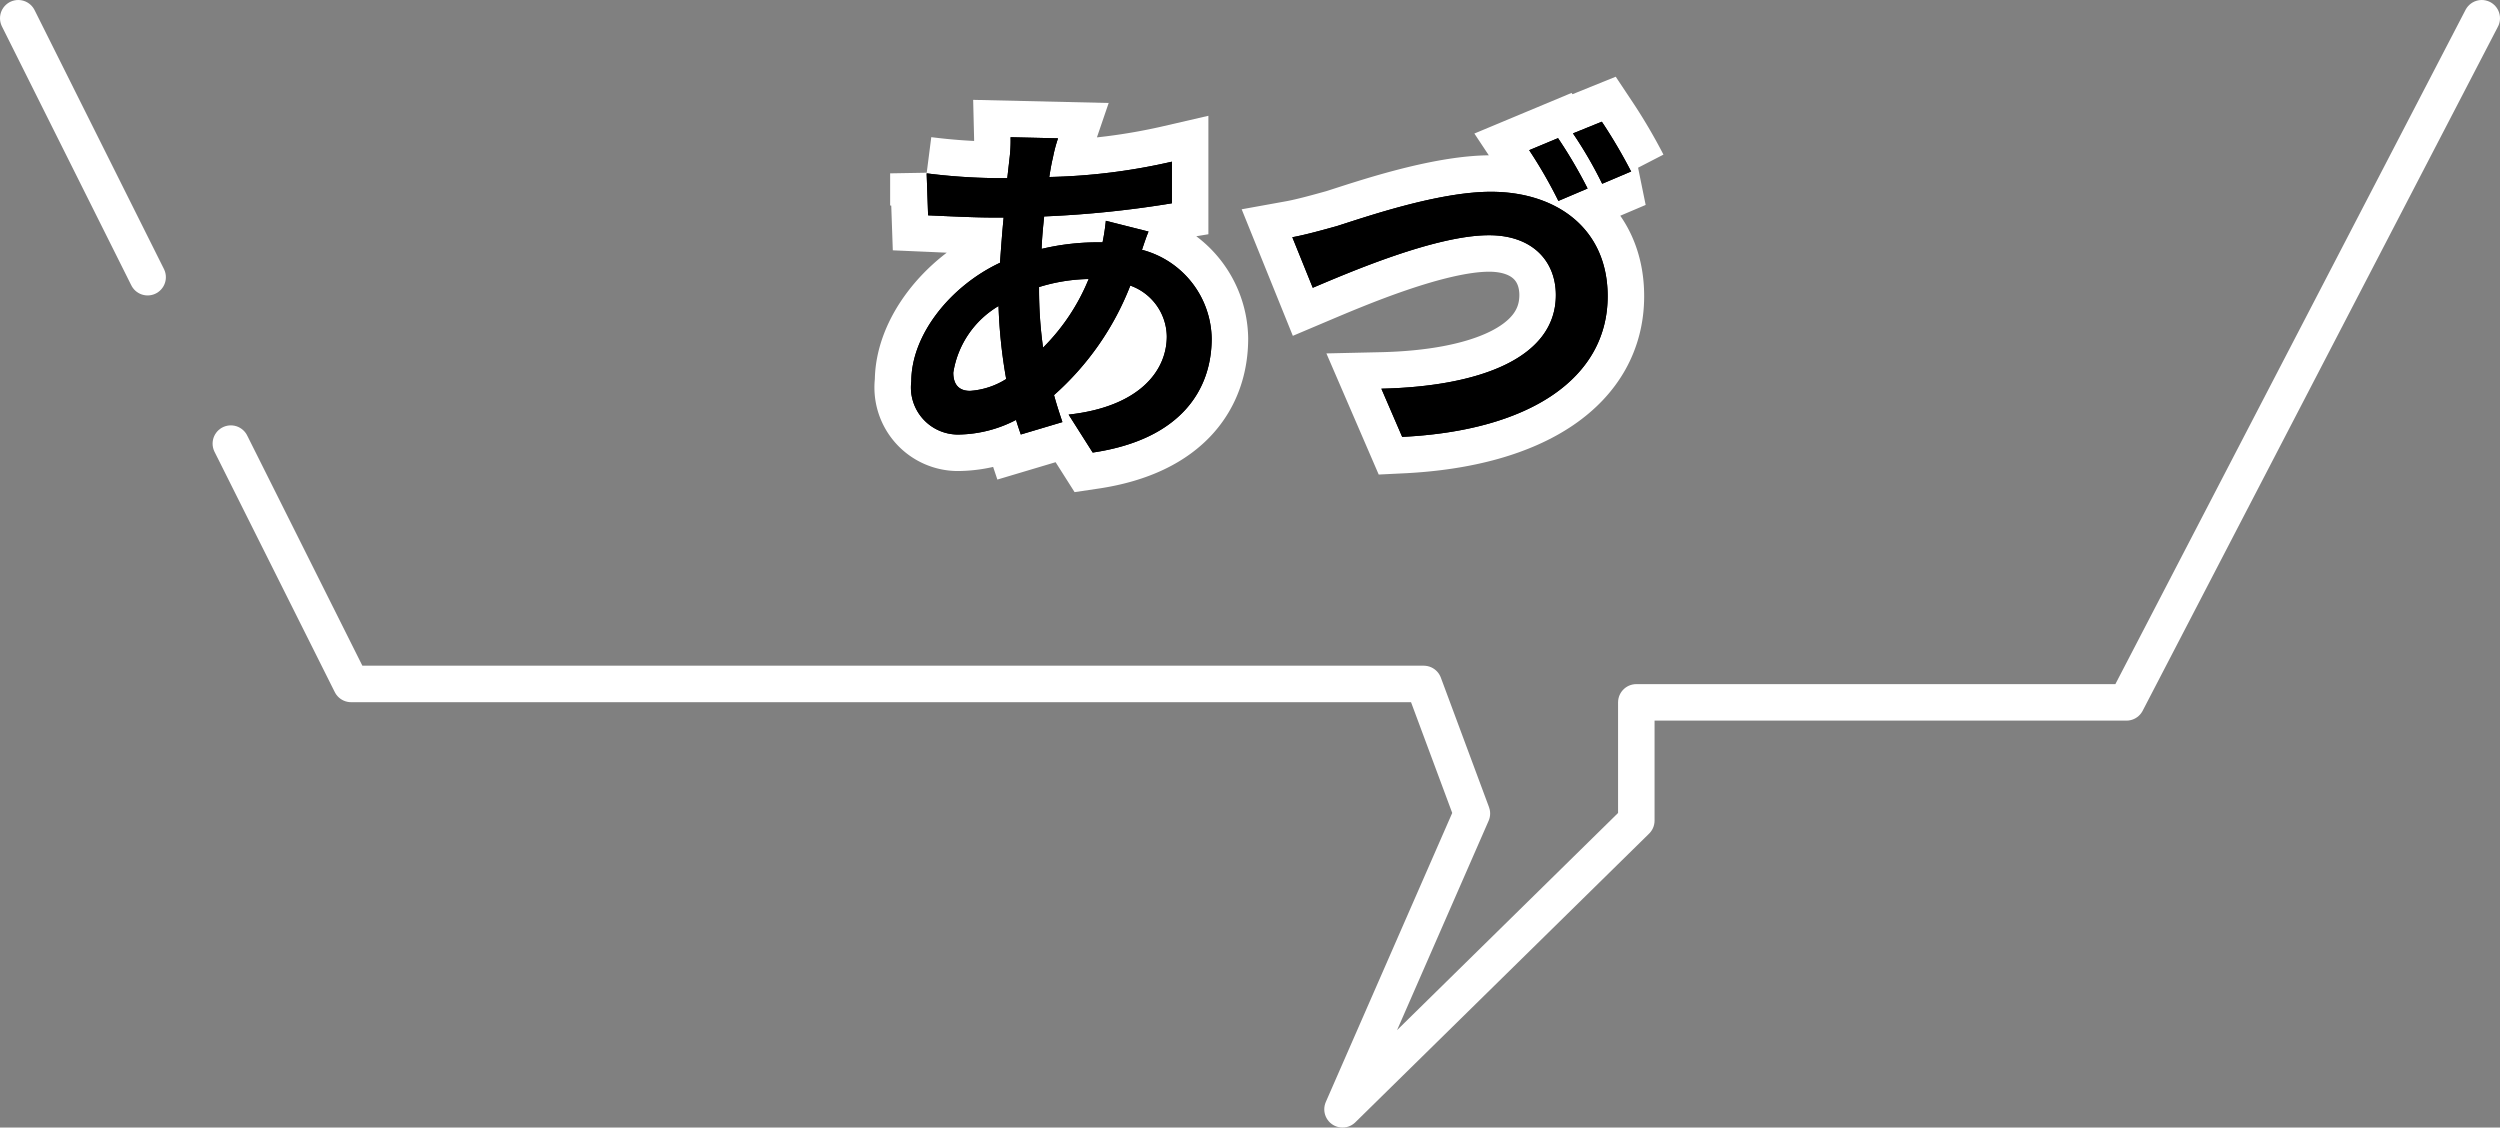
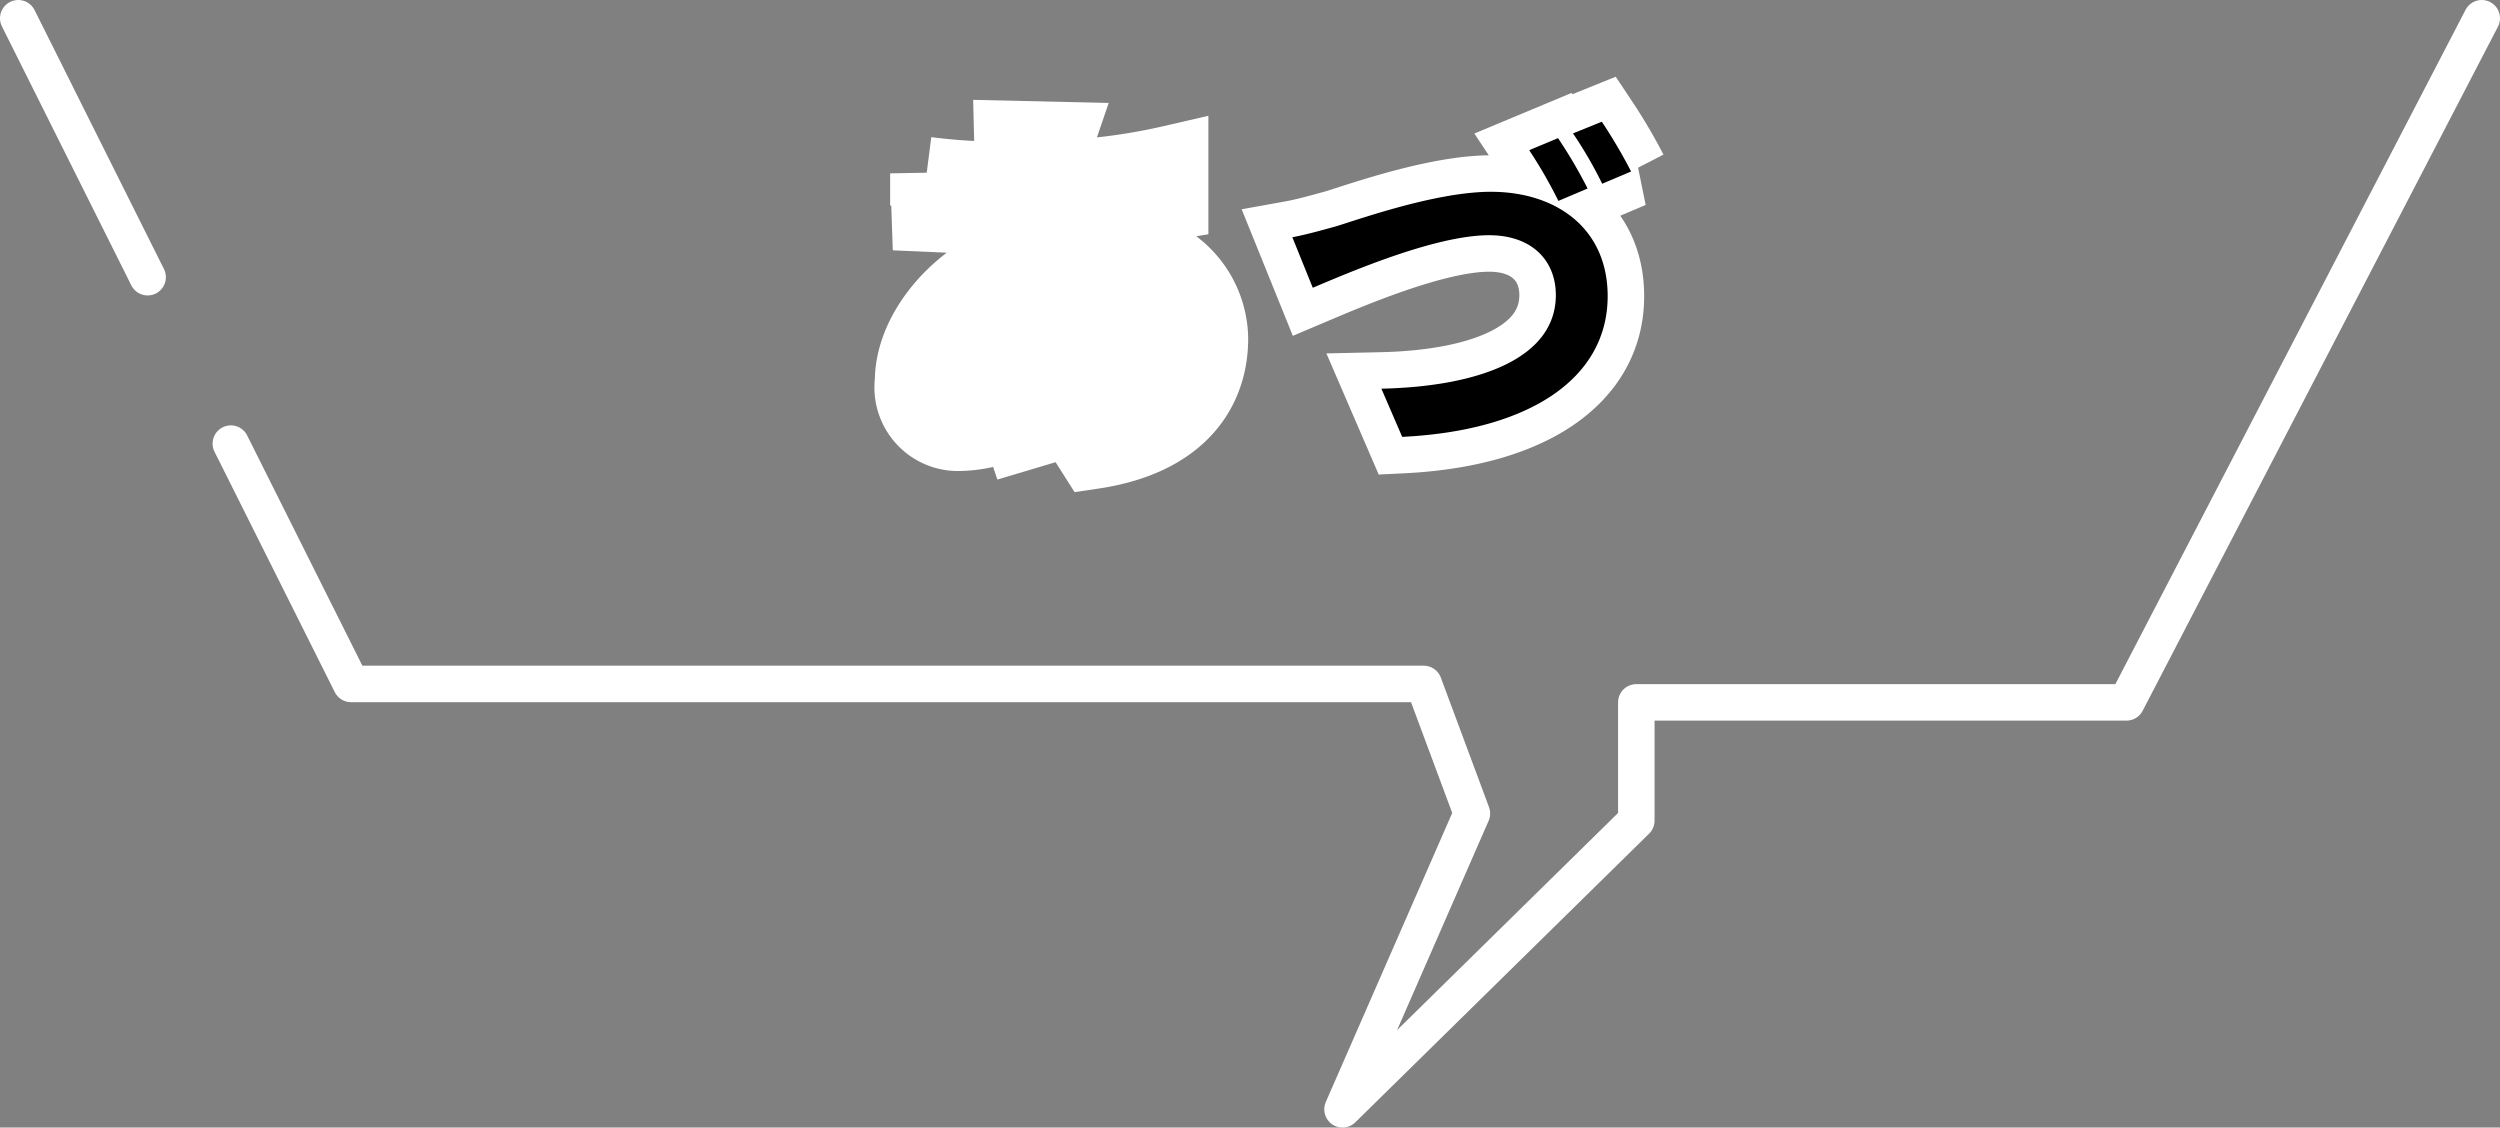
<svg xmlns="http://www.w3.org/2000/svg" viewBox="0 0 137 61.79">
  <rect x="0" y="0" width="137" height="61.79" fill="#808080" stroke="none" />
  <defs>
    <style>.cls-1,.cls-2{fill:none;stroke:#fff;}.cls-1{stroke-linecap:round;stroke-linejoin:round;stroke-width:2px;}.cls-2{stroke-width:4px;}</style>
  </defs>
  <g id="レイヤー_2" data-name="レイヤー 2">
    <g id="コンテンツ">
      <line class="cls-1" x1="1" y1="1" x2="8.09" y2="15.19" />
      <polyline class="cls-1" points="12.65 24.31 19.24 37.48 78.02 37.48 80.66 44.58 73.57 60.79 89.67 44.97 89.67 38.49 116.53 38.49 136 1" />
      <path class="cls-2" d="M62.94,12.69c-.1.22-.24.64-.36,1a5.11,5.11,0,0,1,3.82,4.86c0,2.78-1.66,5.53-6.52,6.25l-1.32-2.08c3.82-.42,5.38-2.35,5.38-4.29a3,3,0,0,0-2-2.78,15.52,15.52,0,0,1-4.18,6c.14.52.3,1,.46,1.48l-2.28.68c-.08-.24-.18-.52-.26-.8a7,7,0,0,1-3.06.8,2.58,2.58,0,0,1-2.68-2.91c0-2.52,2.1-5.2,4.86-6.5.06-.84.12-1.68.2-2.48h-.64c-1,0-2.58-.08-3.5-.12l-.08-2.3a32.52,32.52,0,0,0,3.66.26h.76l.12-1.06a7.91,7.91,0,0,0,.06-1.18l2.6.06a7.69,7.69,0,0,0-.28,1.06c-.08.32-.14.68-.2,1.06a33,33,0,0,0,6.72-.84l0,2.28a57.55,57.55,0,0,1-7,.72c-.06.58-.12,1.18-.14,1.78a13.32,13.32,0,0,1,3-.36h.34a11.46,11.46,0,0,0,.18-1.18Zm-7.8,8.08a27.61,27.61,0,0,1-.42-4,5.18,5.18,0,0,0-2.48,3.65c0,.62.28,1,.92,1A4.24,4.24,0,0,0,55.14,20.77Zm1.8-5a23.09,23.09,0,0,0,.22,3.28,11.32,11.32,0,0,0,2.5-3.76,9.67,9.67,0,0,0-2.72.44Z" />
-       <path class="cls-2" d="M73.26,12.39c1.52-.48,5.54-1.88,8.44-1.88,3.58,0,6.4,2,6.4,5.72,0,4.49-4.26,7.37-11.26,7.71L75.7,21.3c5.36-.12,9.56-1.67,9.56-5.13,0-1.86-1.28-3.28-3.66-3.28-2.92,0-7.58,2-9.66,2.88L70.82,13C71.54,12.87,72.54,12.59,73.26,12.39ZM87,10.33l-1.6.68A25.46,25.46,0,0,0,83.8,8.23l1.58-.66A25.89,25.89,0,0,1,87,10.33Zm2.4-.94-1.6.68a22.46,22.46,0,0,0-1.6-2.76l1.58-.64A28.56,28.56,0,0,1,89.38,9.39Z" />
-       <path d="M62.94,12.69c-.1.22-.24.64-.36,1a5.11,5.11,0,0,1,3.82,4.86c0,2.78-1.66,5.53-6.52,6.25l-1.32-2.08c3.82-.42,5.38-2.35,5.38-4.29a3,3,0,0,0-2-2.78,15.52,15.52,0,0,1-4.18,6c.14.52.3,1,.46,1.48l-2.28.68c-.08-.24-.18-.52-.26-.8a7,7,0,0,1-3.06.8,2.58,2.58,0,0,1-2.68-2.91c0-2.52,2.1-5.2,4.86-6.5.06-.84.12-1.68.2-2.48h-.64c-1,0-2.58-.08-3.5-.12l-.08-2.3a32.52,32.52,0,0,0,3.66.26h.76l.12-1.06a7.91,7.91,0,0,0,.06-1.18l2.6.06a7.69,7.69,0,0,0-.28,1.06c-.08.32-.14.68-.2,1.06a33,33,0,0,0,6.72-.84l0,2.28a57.55,57.55,0,0,1-7,.72c-.06.58-.12,1.18-.14,1.78a13.32,13.32,0,0,1,3-.36h.34a11.46,11.46,0,0,0,.18-1.18Zm-7.8,8.08a27.61,27.61,0,0,1-.42-4,5.18,5.18,0,0,0-2.48,3.65c0,.62.28,1,.92,1A4.24,4.24,0,0,0,55.14,20.77Zm1.8-5a23.09,23.09,0,0,0,.22,3.28,11.32,11.32,0,0,0,2.5-3.76,9.67,9.67,0,0,0-2.72.44Z" />
-       <path d="M73.26,12.39c1.52-.48,5.54-1.88,8.44-1.88,3.58,0,6.4,2,6.4,5.72,0,4.49-4.26,7.37-11.26,7.71L75.7,21.3c5.36-.12,9.56-1.67,9.56-5.13,0-1.86-1.28-3.28-3.66-3.28-2.92,0-7.58,2-9.66,2.88L70.82,13C71.54,12.87,72.54,12.59,73.26,12.39ZM87,10.33l-1.6.68A25.46,25.46,0,0,0,83.8,8.23l1.58-.66A25.89,25.89,0,0,1,87,10.33Zm2.4-.94-1.6.68a22.46,22.46,0,0,0-1.6-2.76l1.58-.64A28.56,28.56,0,0,1,89.38,9.39Z" />
-       <path d="M62.94,12.69c-.1.22-.24.64-.36,1a5.11,5.11,0,0,1,3.82,4.86c0,2.78-1.66,5.53-6.52,6.25l-1.32-2.08c3.82-.42,5.38-2.35,5.38-4.29a3,3,0,0,0-2-2.78,15.52,15.52,0,0,1-4.18,6c.14.52.3,1,.46,1.48l-2.28.68c-.08-.24-.18-.52-.26-.8a7,7,0,0,1-3.06.8,2.58,2.58,0,0,1-2.68-2.91c0-2.52,2.1-5.2,4.86-6.5.06-.84.12-1.68.2-2.48h-.64c-1,0-2.58-.08-3.5-.12l-.08-2.3a32.52,32.52,0,0,0,3.66.26h.76l.12-1.06a7.91,7.91,0,0,0,.06-1.18l2.6.06a7.69,7.69,0,0,0-.28,1.06c-.08.32-.14.68-.2,1.06a33,33,0,0,0,6.72-.84l0,2.28a57.55,57.55,0,0,1-7,.72c-.06.58-.12,1.18-.14,1.78a13.32,13.32,0,0,1,3-.36h.34a11.46,11.46,0,0,0,.18-1.18Zm-7.8,8.08a27.61,27.61,0,0,1-.42-4,5.18,5.18,0,0,0-2.48,3.65c0,.62.28,1,.92,1A4.24,4.24,0,0,0,55.14,20.77Zm1.8-5a23.09,23.09,0,0,0,.22,3.28,11.32,11.32,0,0,0,2.5-3.76,9.67,9.67,0,0,0-2.72.44Z" />
+       <path class="cls-2" d="M73.26,12.39c1.52-.48,5.54-1.88,8.44-1.88,3.58,0,6.4,2,6.4,5.72,0,4.49-4.26,7.37-11.26,7.71L75.7,21.3c5.36-.12,9.56-1.67,9.56-5.13,0-1.86-1.28-3.28-3.66-3.28-2.92,0-7.58,2-9.66,2.88L70.82,13C71.54,12.87,72.54,12.59,73.26,12.39M87,10.33l-1.6.68A25.46,25.46,0,0,0,83.8,8.23l1.58-.66A25.89,25.89,0,0,1,87,10.33Zm2.4-.94-1.6.68a22.46,22.46,0,0,0-1.6-2.76l1.58-.64A28.56,28.56,0,0,1,89.38,9.39Z" />
      <path d="M73.26,12.39c1.52-.48,5.54-1.88,8.44-1.88,3.58,0,6.4,2,6.4,5.72,0,4.49-4.26,7.37-11.26,7.71L75.7,21.3c5.36-.12,9.56-1.67,9.56-5.13,0-1.86-1.28-3.28-3.66-3.28-2.92,0-7.58,2-9.66,2.88L70.82,13C71.54,12.87,72.54,12.59,73.26,12.39ZM87,10.33l-1.6.68A25.46,25.46,0,0,0,83.8,8.23l1.58-.66A25.89,25.89,0,0,1,87,10.33Zm2.4-.94-1.6.68a22.46,22.46,0,0,0-1.6-2.76l1.58-.64A28.56,28.56,0,0,1,89.38,9.39Z" />
    </g>
  </g>
</svg>